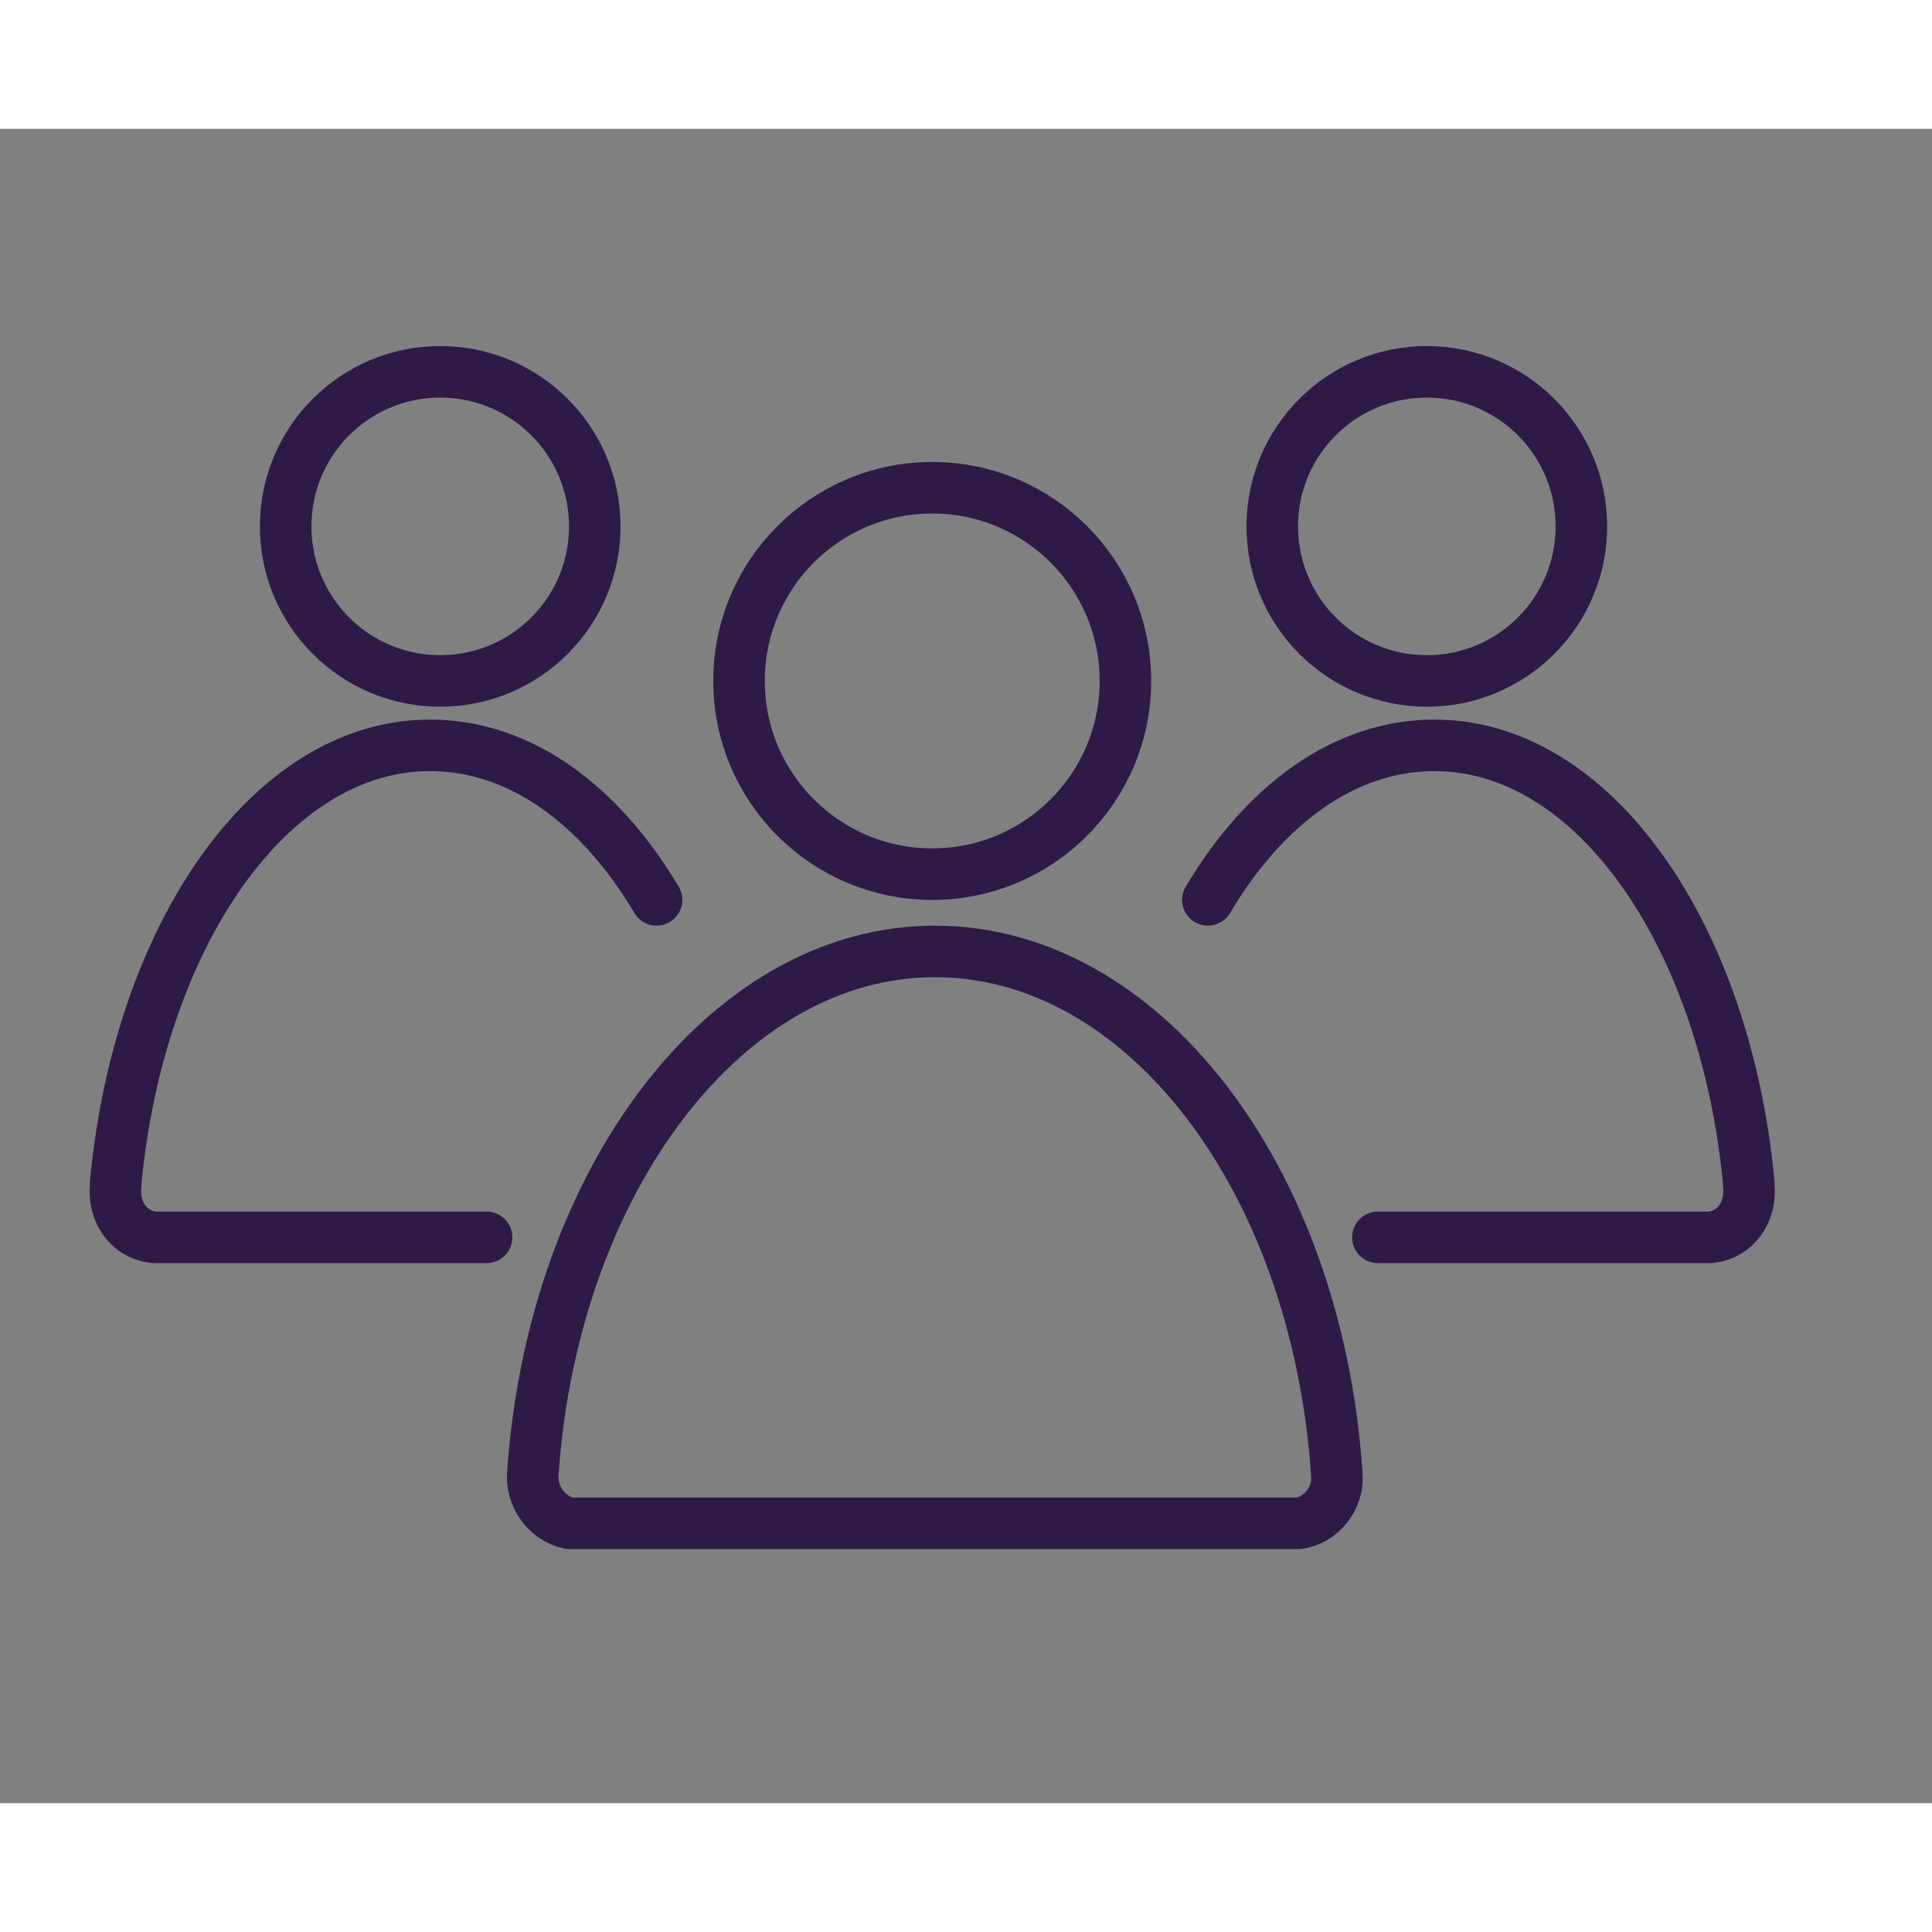
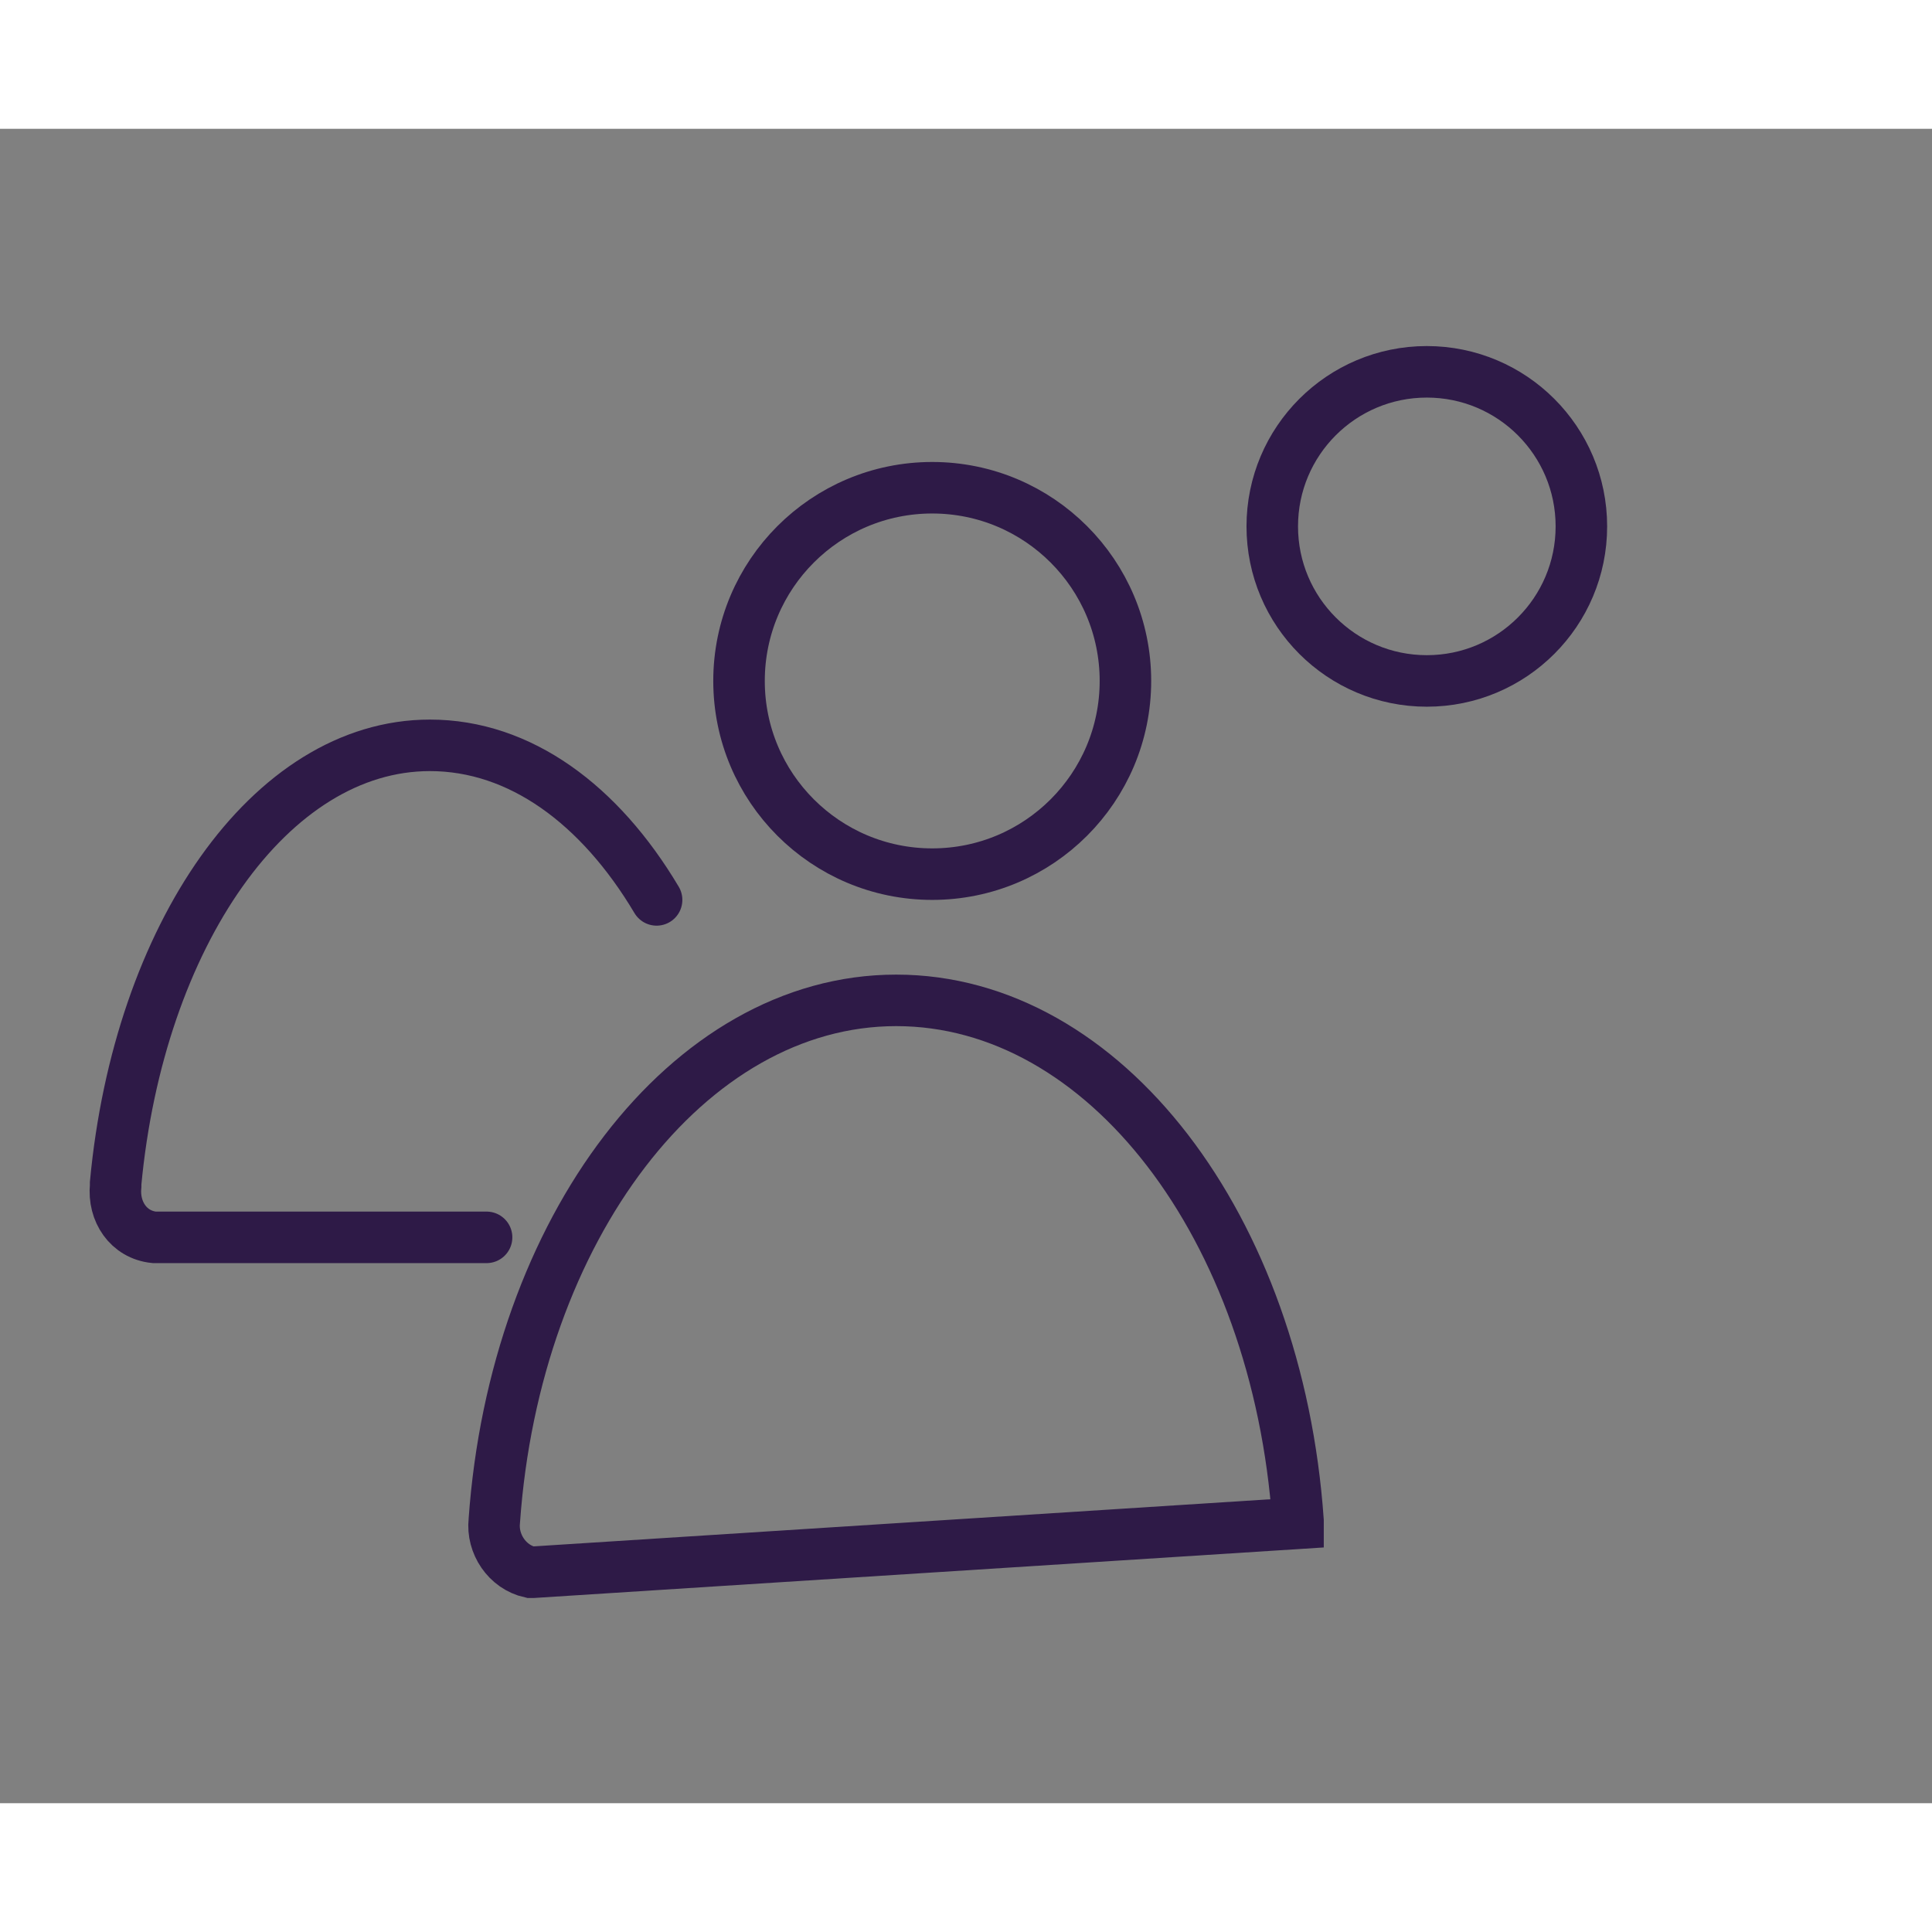
<svg xmlns="http://www.w3.org/2000/svg" class="group-people-icon-65" width="65" height="65" x="0px" y="0px" viewBox="0 0 75 65" style="enable-background:new 0 0 75 65;" xml:space="preserve">
  <rect x="0" y="0" width="75" height="65" fill="#808080" stroke="none" />
  <style type="text/css">
	.st0{fill:none;stroke:#2E1A47;stroke-width:2;stroke-linecap:round;}
	.st1{fill:#FFFFFF;stroke:#2E1A47;stroke-width:2;stroke-linecap:round;}
</style>
  <g id="icon-team" transform="translate(-359.011 -640.466)">
    <circle id="Ellipse_577" class="st0" cx="395.2" cy="661.9" r="7.5" />
    <circle id="Ellipse_578" class="st0" cx="414.4" cy="655.9" r="6" />
-     <ellipse id="Ellipse_592" class="st0" cx="376.1" cy="655.9" rx="6" ry="6" />
-     <path id="Path_12004" class="st0" d="M409.4,694.6c0.9-0.1,1.6-1,1.5-1.9c0,0,0,0,0-0.1c-0.8-11.4-7.5-20.2-15.6-20.2   c-8.1,0-14.8,8.9-15.6,20.2c-0.1,0.9,0.5,1.8,1.4,2c0,0,0,0,0.1,0L409.4,694.6z" />
+     <path id="Path_12004" class="st0" d="M409.4,694.6c0,0,0,0,0-0.1c-0.8-11.4-7.5-20.2-15.6-20.2   c-8.1,0-14.8,8.9-15.6,20.2c-0.1,0.9,0.5,1.8,1.4,2c0,0,0,0,0.1,0L409.4,694.6z" />
    <path id="Path_12005" class="st1" d="M402.4,683.3" />
    <path id="Path_12006" class="st1" d="M405.9,672.8" />
-     <path id="Path_12007" class="st0" d="M412.5,683.5h12.9c1-0.1,1.6-1,1.5-2c0,0,0-0.1,0-0.1c-0.9-9.6-6-17-12.2-17   c-3.5,0-6.6,2.3-8.8,6" />
    <path id="Path_12031" class="st0" d="M377.9,683.5H365c-1-0.1-1.6-1-1.5-2c0,0,0-0.1,0-0.1c0.9-9.6,6-17,12.2-17   c3.5,0,6.6,2.3,8.8,6" />
    <path id="Path_12008" class="st1" d="M412.5,683.3" />
    <path id="Path_12009" class="st1" d="M402.4,683.3" />
  </g>
</svg>